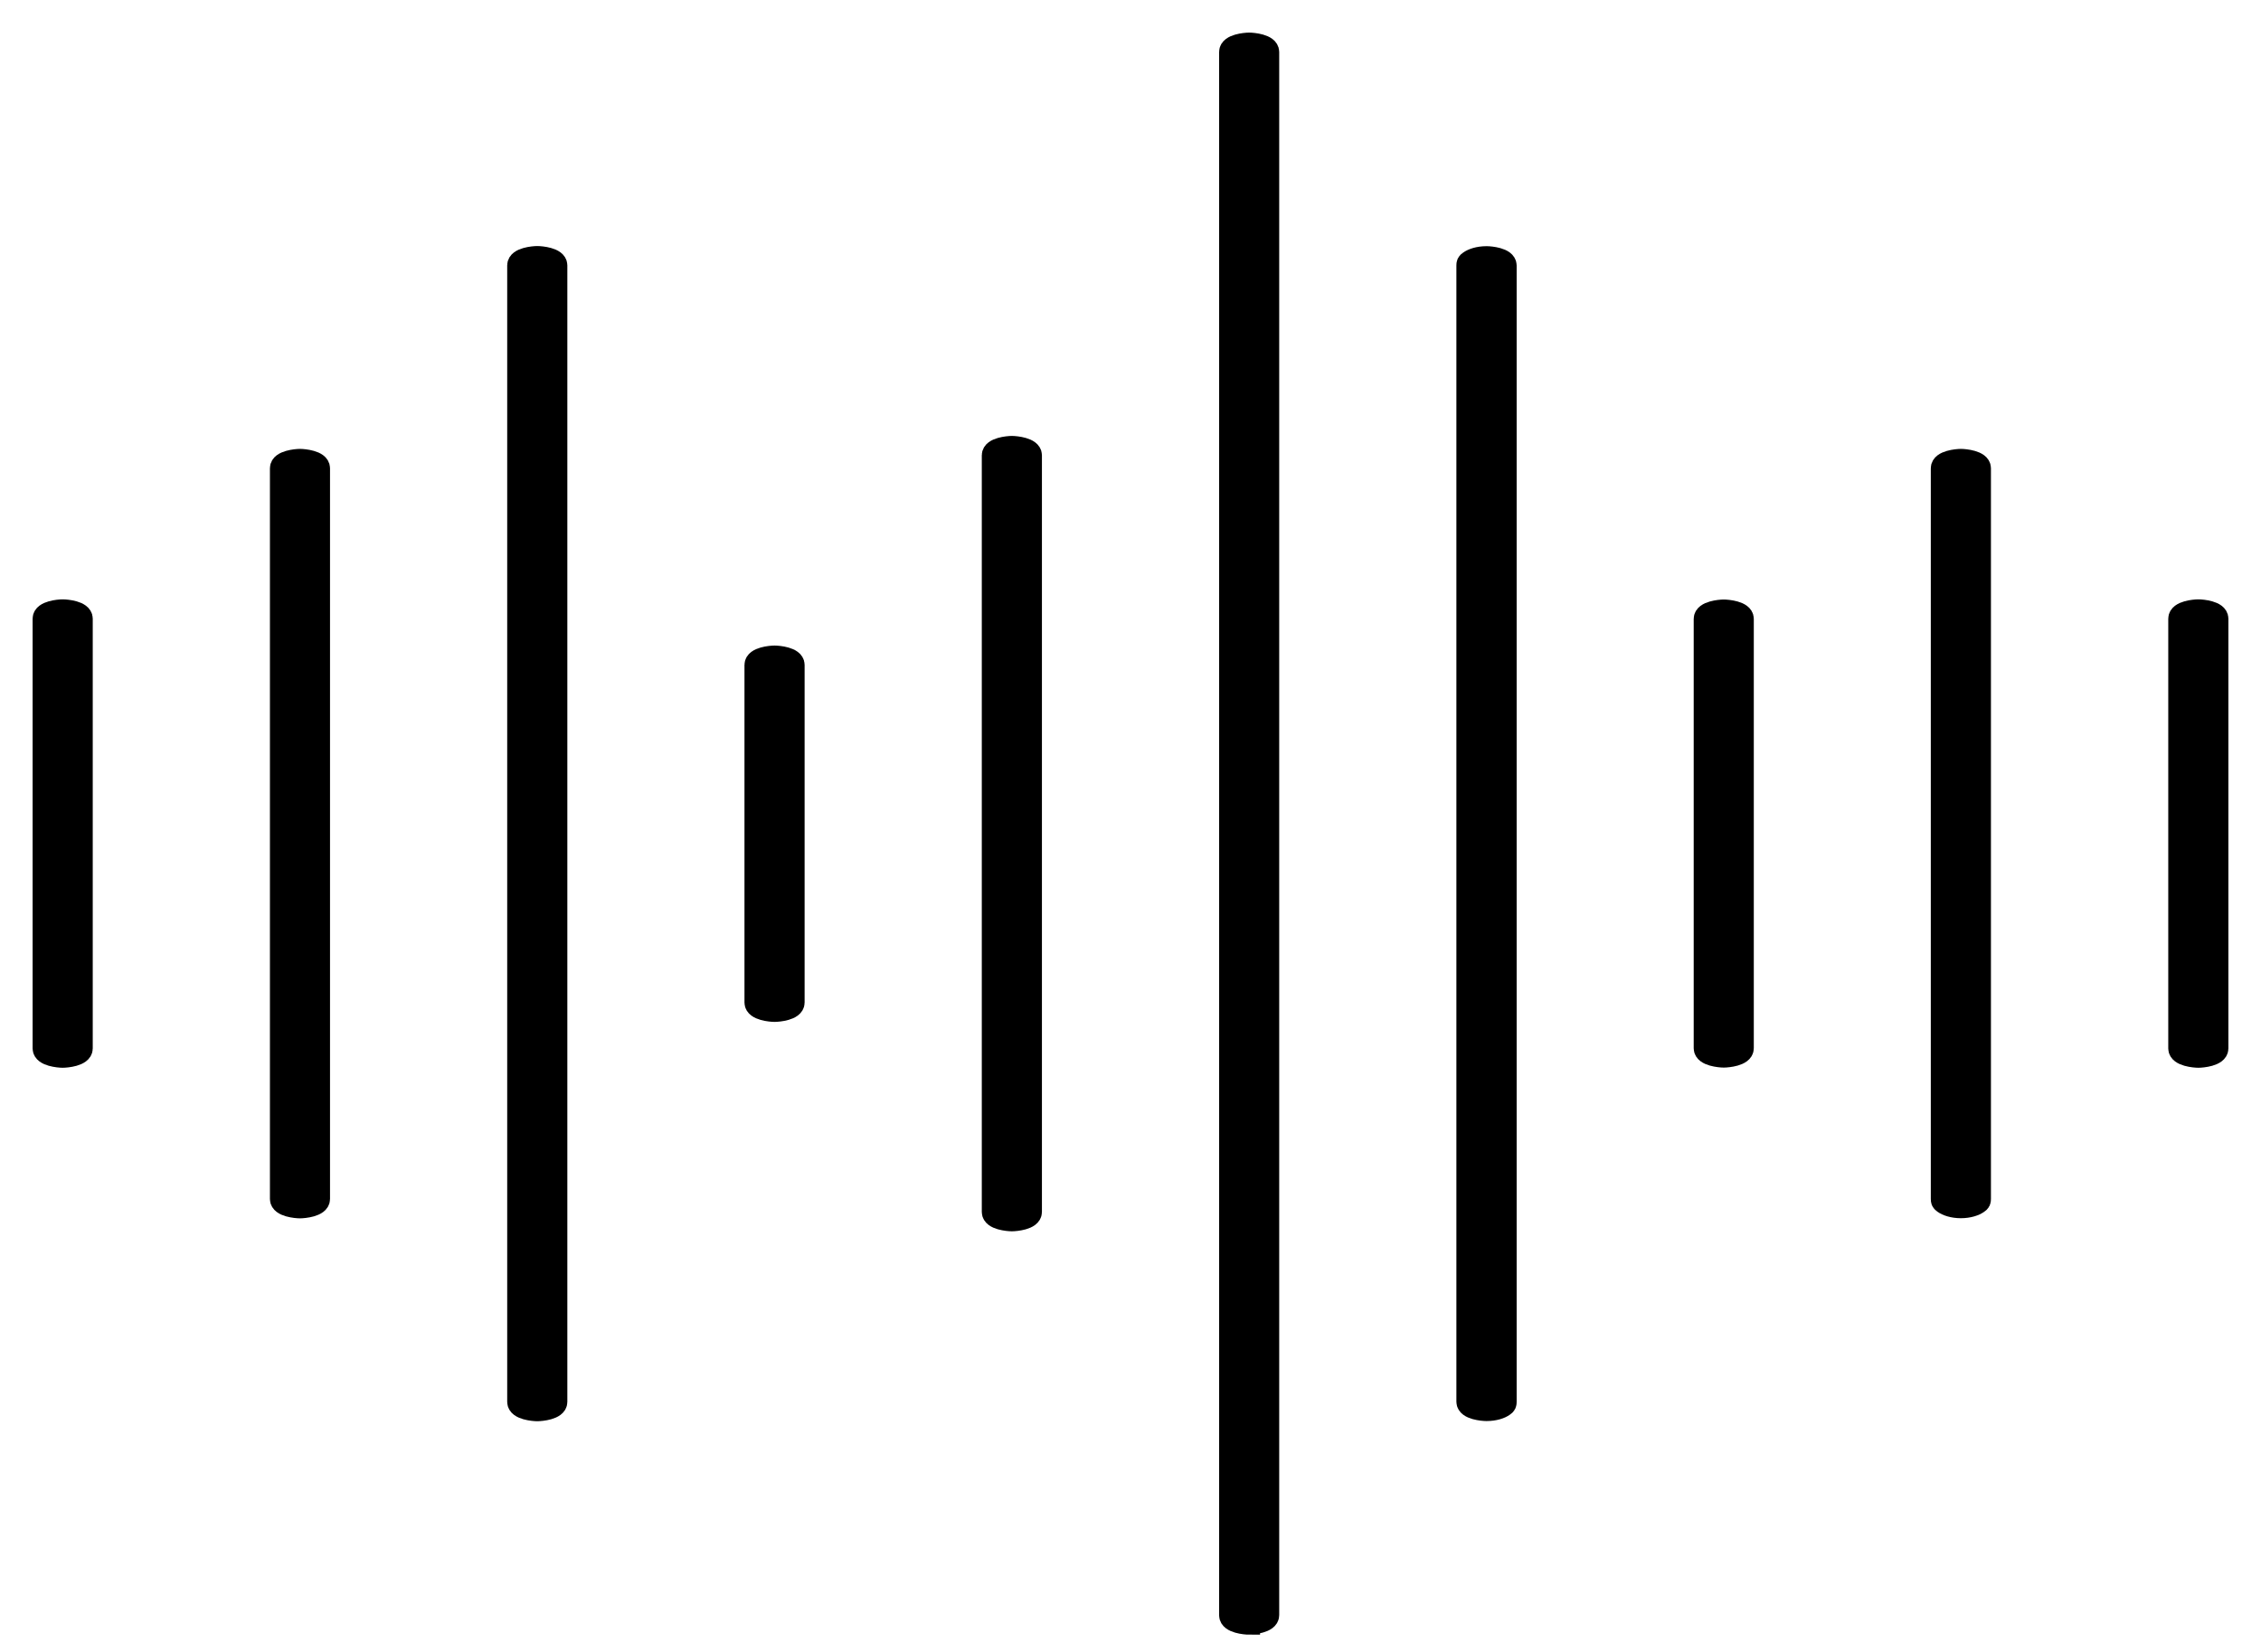
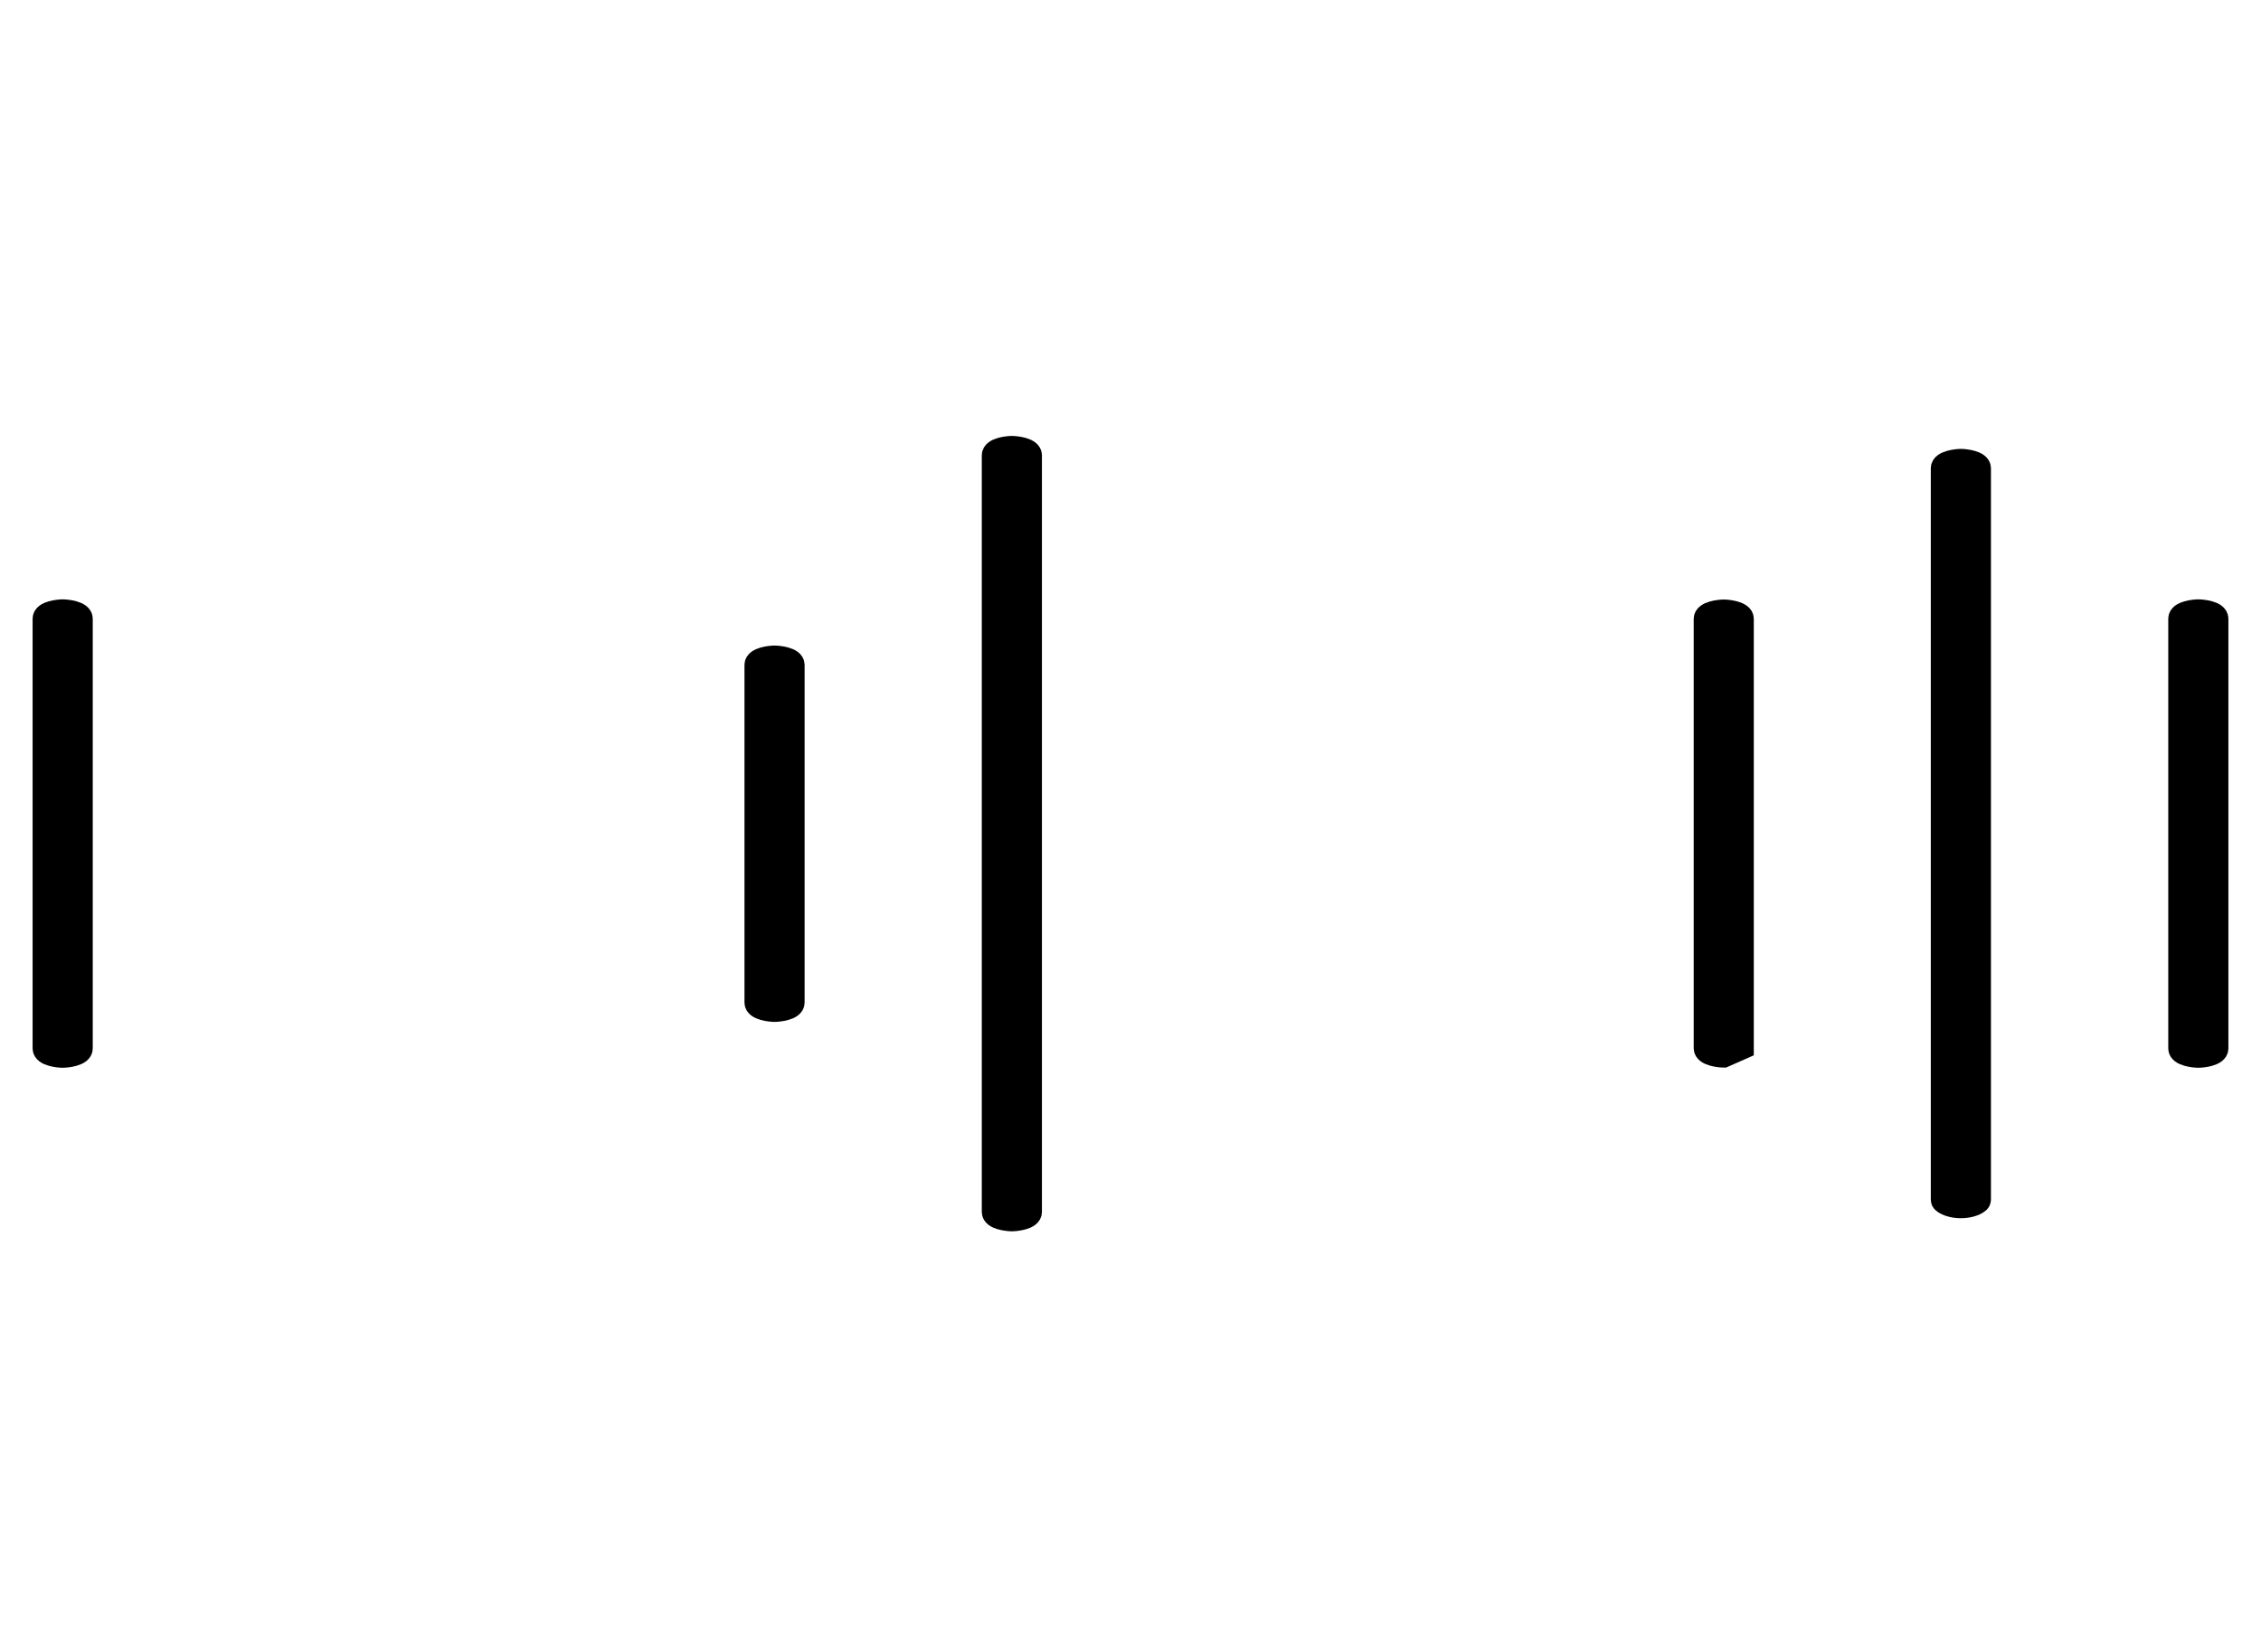
<svg xmlns="http://www.w3.org/2000/svg" width="52" height="38" viewBox="0 0 52 38" fill="none">
-   <path fill-rule="evenodd" clip-rule="evenodd" d="M6.899 27.776C6.811 27.776 6.458 27.743 6.458 27.581V10.771C6.458 10.61 6.811 10.576 6.899 10.576C6.987 10.576 7.34 10.61 7.34 10.771V27.581C7.34 27.743 6.987 27.776 6.899 27.776Z" fill="black" stroke="black" stroke-width="0.5" />
-   <path fill-rule="evenodd" clip-rule="evenodd" d="M12.356 32.443C12.268 32.443 11.915 32.41 11.915 32.248V6.104C11.915 5.943 12.268 5.91 12.356 5.91C12.445 5.91 12.798 5.943 12.798 6.104V32.248C12.798 32.41 12.445 32.443 12.356 32.443Z" fill="black" stroke="black" stroke-width="0.5" />
  <path fill-rule="evenodd" clip-rule="evenodd" d="M17.814 23.257C17.725 23.257 17.372 23.224 17.372 23.062V15.295C17.372 15.133 17.725 15.1 17.814 15.1C17.902 15.1 18.255 15.133 18.255 15.295V23.062C18.255 23.224 17.902 23.257 17.814 23.257Z" fill="black" stroke="black" stroke-width="0.5" />
  <path fill-rule="evenodd" clip-rule="evenodd" d="M23.271 28.074C23.183 28.074 22.83 28.041 22.83 27.879V10.473C22.83 10.312 23.183 10.278 23.271 10.278C23.36 10.278 23.713 10.312 23.713 10.473V27.879C23.713 28.041 23.36 28.074 23.271 28.074Z" fill="black" stroke="black" stroke-width="0.5" />
-   <path fill-rule="evenodd" clip-rule="evenodd" d="M28.729 37.353C28.64 37.353 28.288 37.319 28.288 37.158V1.195C28.288 1.033 28.64 1 28.729 1C28.817 1 29.17 1.033 29.17 1.195V37.154C29.17 37.316 28.817 37.349 28.729 37.349V37.353Z" fill="black" stroke="black" stroke-width="0.5" />
-   <path fill-rule="evenodd" clip-rule="evenodd" d="M34.186 32.439C34.098 32.439 33.745 32.406 33.745 32.245V6.108C33.745 6.06 33.749 6.046 33.793 6.016C33.863 5.965 34.002 5.913 34.19 5.913C34.278 5.913 34.631 5.946 34.631 6.108V32.245C34.631 32.292 34.627 32.307 34.583 32.337C34.514 32.388 34.374 32.439 34.186 32.439Z" fill="black" stroke="black" stroke-width="0.5" />
-   <path fill-rule="evenodd" clip-rule="evenodd" d="M39.644 24.308C39.556 24.308 39.203 24.275 39.203 24.113V14.236C39.203 14.074 39.556 14.041 39.644 14.041C39.732 14.041 40.085 14.074 40.085 14.236V24.113C40.085 24.275 39.732 24.308 39.644 24.308Z" fill="black" stroke="black" stroke-width="0.5" />
+   <path fill-rule="evenodd" clip-rule="evenodd" d="M39.644 24.308C39.556 24.308 39.203 24.275 39.203 24.113V14.236C39.203 14.074 39.556 14.041 39.644 14.041C39.732 14.041 40.085 14.074 40.085 14.236V24.113Z" fill="black" stroke="black" stroke-width="0.5" />
  <path fill-rule="evenodd" clip-rule="evenodd" d="M45.101 27.773C44.914 27.773 44.774 27.721 44.704 27.67C44.66 27.64 44.656 27.625 44.656 27.578V10.771C44.656 10.61 45.009 10.576 45.098 10.576C45.186 10.576 45.539 10.61 45.539 10.771V27.578C45.539 27.625 45.535 27.64 45.491 27.67C45.421 27.721 45.281 27.773 45.094 27.773H45.101Z" fill="black" stroke="black" stroke-width="0.5" />
  <path fill-rule="evenodd" clip-rule="evenodd" d="M50.559 24.312C50.47 24.312 50.117 24.279 50.117 24.117V14.232C50.117 14.07 50.47 14.037 50.559 14.037C50.647 14.037 51 14.07 51 14.232V24.117C51 24.279 50.647 24.312 50.559 24.312Z" fill="black" stroke="black" stroke-width="0.5" />
  <path fill-rule="evenodd" clip-rule="evenodd" d="M1.441 24.312C1.353 24.312 1 24.279 1 24.117V14.232C1 14.07 1.353 14.037 1.441 14.037C1.53 14.037 1.883 14.07 1.883 14.232V24.117C1.883 24.279 1.53 24.312 1.441 24.312Z" fill="black" stroke="black" stroke-width="0.5" />
</svg>